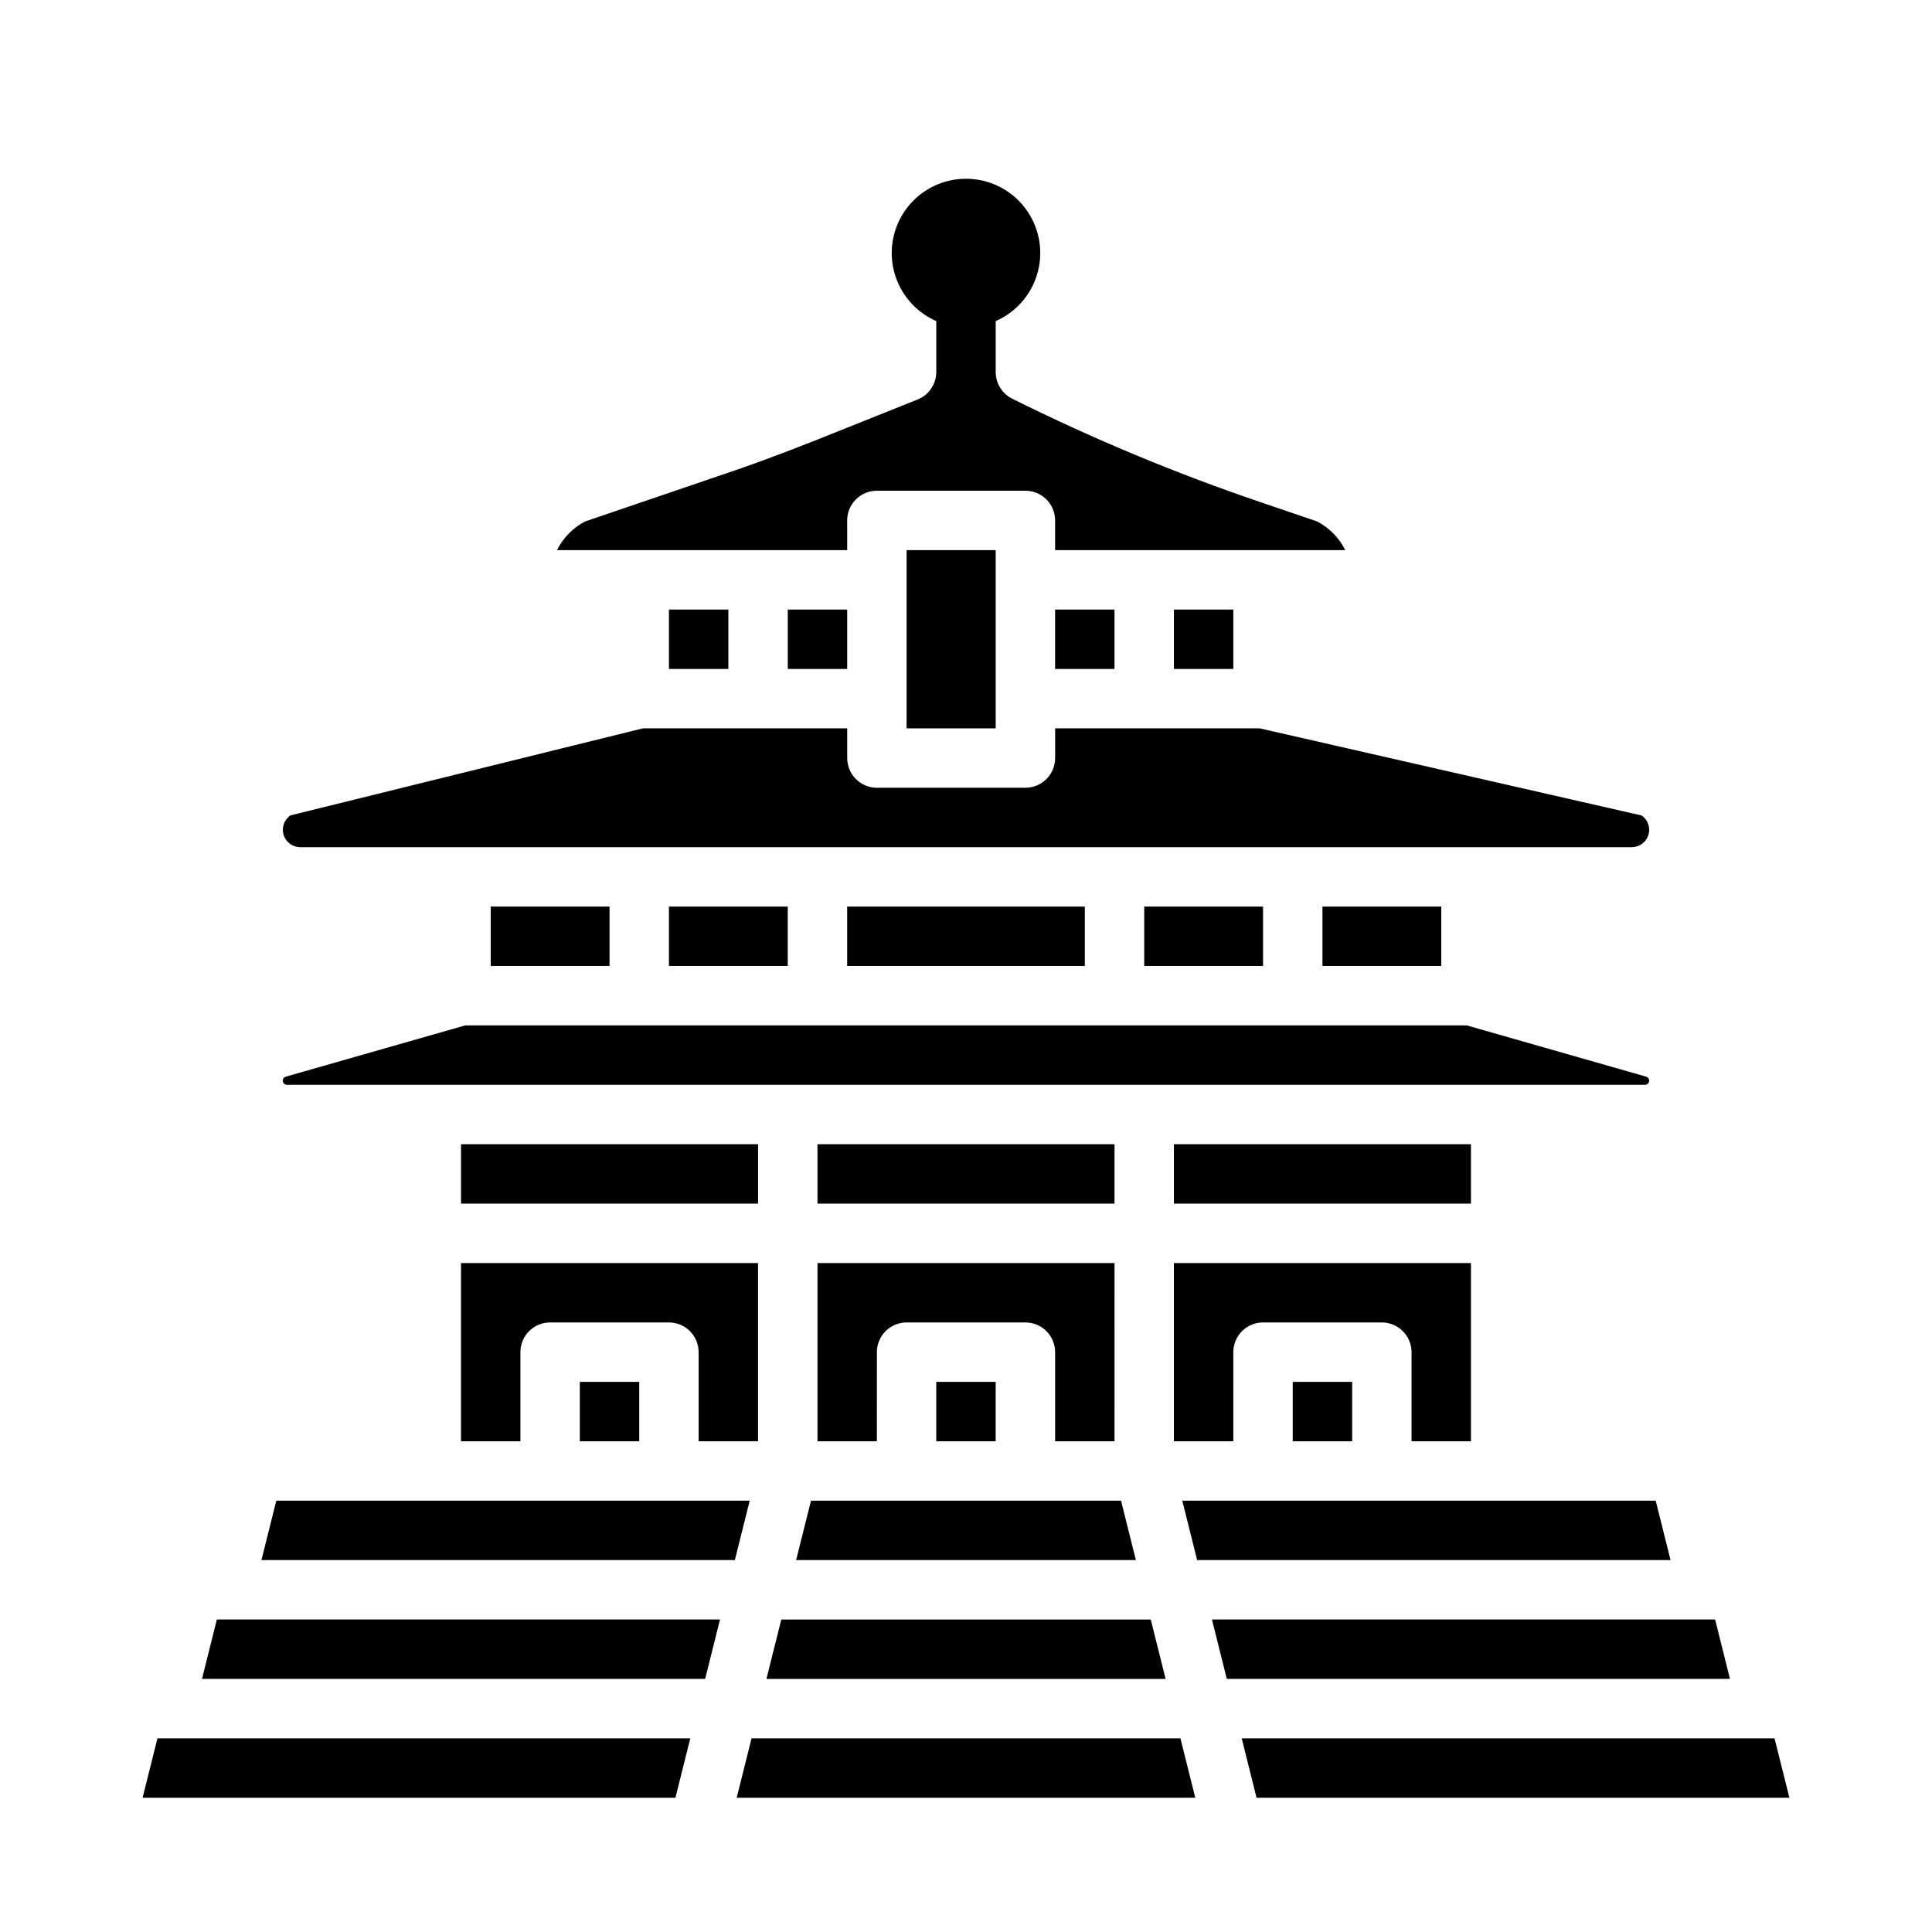
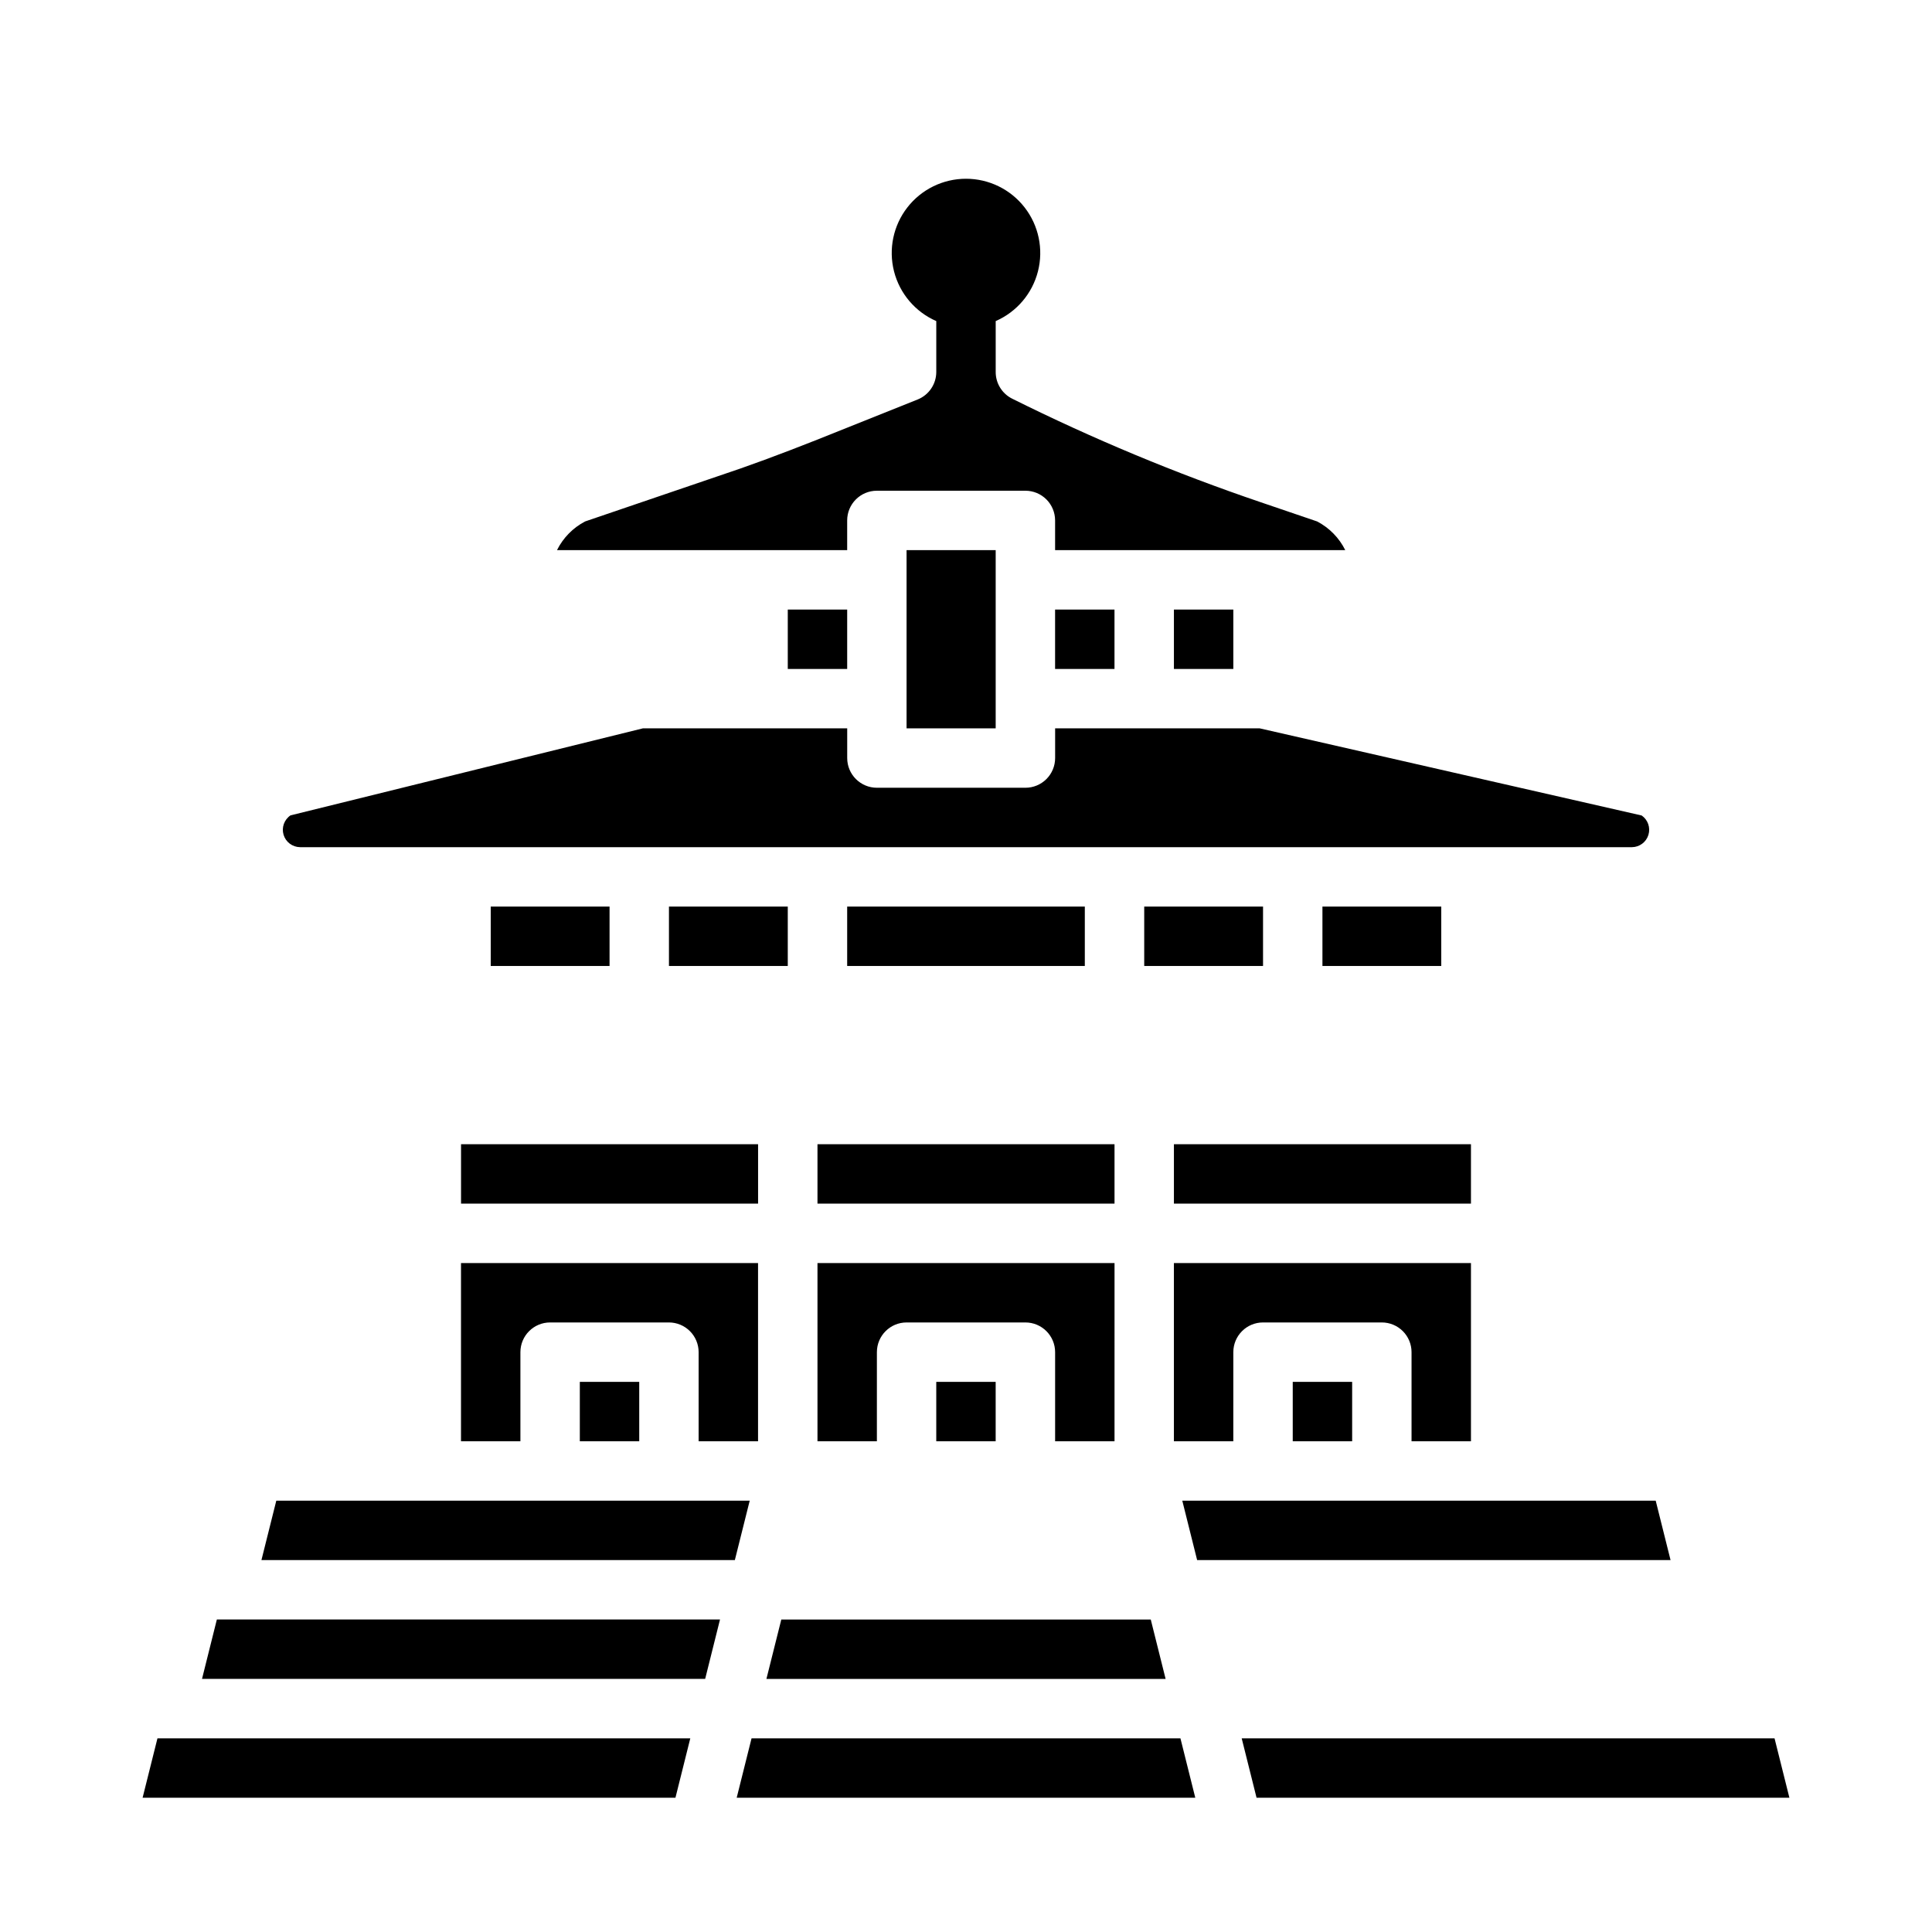
<svg xmlns="http://www.w3.org/2000/svg" fill="#000000" width="800px" height="800px" version="1.1" viewBox="144 144 512 512">
  <g>
    <path d="m368.51 384.25h62.977v15.742h-62.977z" />
    <path d="m447.23 384.25h31.488v15.742h-31.488z" />
    <path d="m321.28 384.25h31.488v15.742h-31.488z" />
    <path d="m533.82 525.95v-47.23h-78.723v47.23h15.742l0.004-23.613c0-4.348 3.523-7.875 7.871-7.875h31.488c2.086 0 4.09 0.832 5.566 2.309 1.477 1.477 2.305 3.477 2.305 5.566v23.617z" />
    <path d="m274.05 384.25h31.488v15.742h-31.488z" />
    <path d="m494.46 384.25h31.488v15.742h-31.488z" />
-     <path d="m220.04 431.49h359.91c0.543-0.008 1.004-0.41 1.078-0.949 0.078-0.539-0.25-1.051-0.77-1.211l-47.539-13.586h-265.45l-47.547 13.586c-0.523 0.16-0.852 0.676-0.773 1.215 0.078 0.539 0.543 0.941 1.086 0.945z" />
    <path d="m486.59 510.21h15.742v15.742h-15.742z" />
    <path d="m455.1 305.54h15.742v15.742h-15.742z" />
    <path d="m423.61 305.54h15.742v15.742h-15.742z" />
    <path d="m368.51 289.79v-7.871c0-4.348 3.523-7.871 7.871-7.871h39.359c2.09 0 4.09 0.828 5.566 2.305 1.477 1.477 2.305 3.481 2.305 5.566v7.871h76.895c-1.621-3.258-4.231-5.918-7.453-7.602l-14.957-5.094c-22.551-7.66-44.559-16.832-65.875-27.449-2.68-1.34-4.367-4.09-4.352-7.086v-13.469c5.566-2.43 9.699-7.297 11.199-13.184s0.195-12.137-3.535-16.934c-3.727-4.797-9.461-7.602-15.535-7.602-6.078 0-11.812 2.805-15.539 7.602-3.731 4.797-5.031 11.047-3.535 16.934 1.5 5.887 5.633 10.754 11.199 13.184v13.469c0.004 3.219-1.953 6.113-4.941 7.312l-26.547 10.621c-10.117 4-18.477 7.086-26.34 9.691l-35.234 12.004c-3.223 1.684-5.832 4.344-7.453 7.602z" />
    <path d="m223.51 368.51h352.98c2.008-0.023 3.769-1.34 4.356-3.254 0.59-1.918-0.133-3.996-1.781-5.141l-101.23-23.094h-54.215v7.871c0 2.086-0.828 4.09-2.305 5.566-1.477 1.477-3.477 2.305-5.566 2.305h-39.359c-4.348 0-7.871-3.523-7.871-7.871v-7.871h-54.145l-93.387 23.062c-1.672 1.129-2.414 3.211-1.836 5.144 0.578 1.93 2.348 3.258 4.363 3.281z" />
    <path d="m384.25 289.79h23.617v47.23h-23.617z" />
-     <path d="m321.28 305.54h15.742v15.742h-15.742z" />
    <path d="m352.77 305.54h15.742v15.742h-15.742z" />
    <path d="m614.27 604.67h-141.21l3.938 15.742h141.21z" />
    <path d="m266.18 447.23h78.719v15.742h-78.719z" />
    <path d="m185.73 604.67-3.938 15.742h141.21l3.934-15.742z" />
    <path d="m321.28 541.7h-104.06l-3.938 15.742h125.46l3.938-15.742z" />
    <path d="m201.47 573.18-3.934 15.742h133.34l3.934-15.742z" />
-     <path d="m598.52 573.18h-133.34l3.934 15.742h133.34z" />
    <path d="m343.17 604.67-3.938 15.742h121.53l-3.934-15.742z" />
    <path d="m582.78 541.7h-125.46l3.934 15.742h125.46z" />
    <path d="m344.89 525.95v-47.23h-78.719v47.23h15.742v-23.613c0-4.348 3.523-7.875 7.871-7.875h31.488c2.09 0 4.09 0.832 5.566 2.309 1.477 1.477 2.305 3.477 2.305 5.566v23.617z" />
    <path d="m360.64 447.23h78.719v15.742h-78.719z" />
    <path d="m360.64 525.95h15.742l0.004-23.613c0-4.348 3.523-7.875 7.871-7.875h31.488c2.09 0 4.09 0.832 5.566 2.309 1.477 1.477 2.305 3.477 2.305 5.566v23.617h15.742l0.004-47.234h-78.723z" />
    <path d="m392.12 510.21h15.742v15.742h-15.742z" />
-     <path d="m354.98 557.44h90.043l-3.938-15.742h-82.168z" />
    <path d="m455.1 447.23h78.719v15.742h-78.719z" />
    <path d="m297.66 510.21h15.742v15.742h-15.742z" />
    <path d="m347.11 588.93h105.79l-3.938-15.742h-97.91z" />
  </g>
</svg>